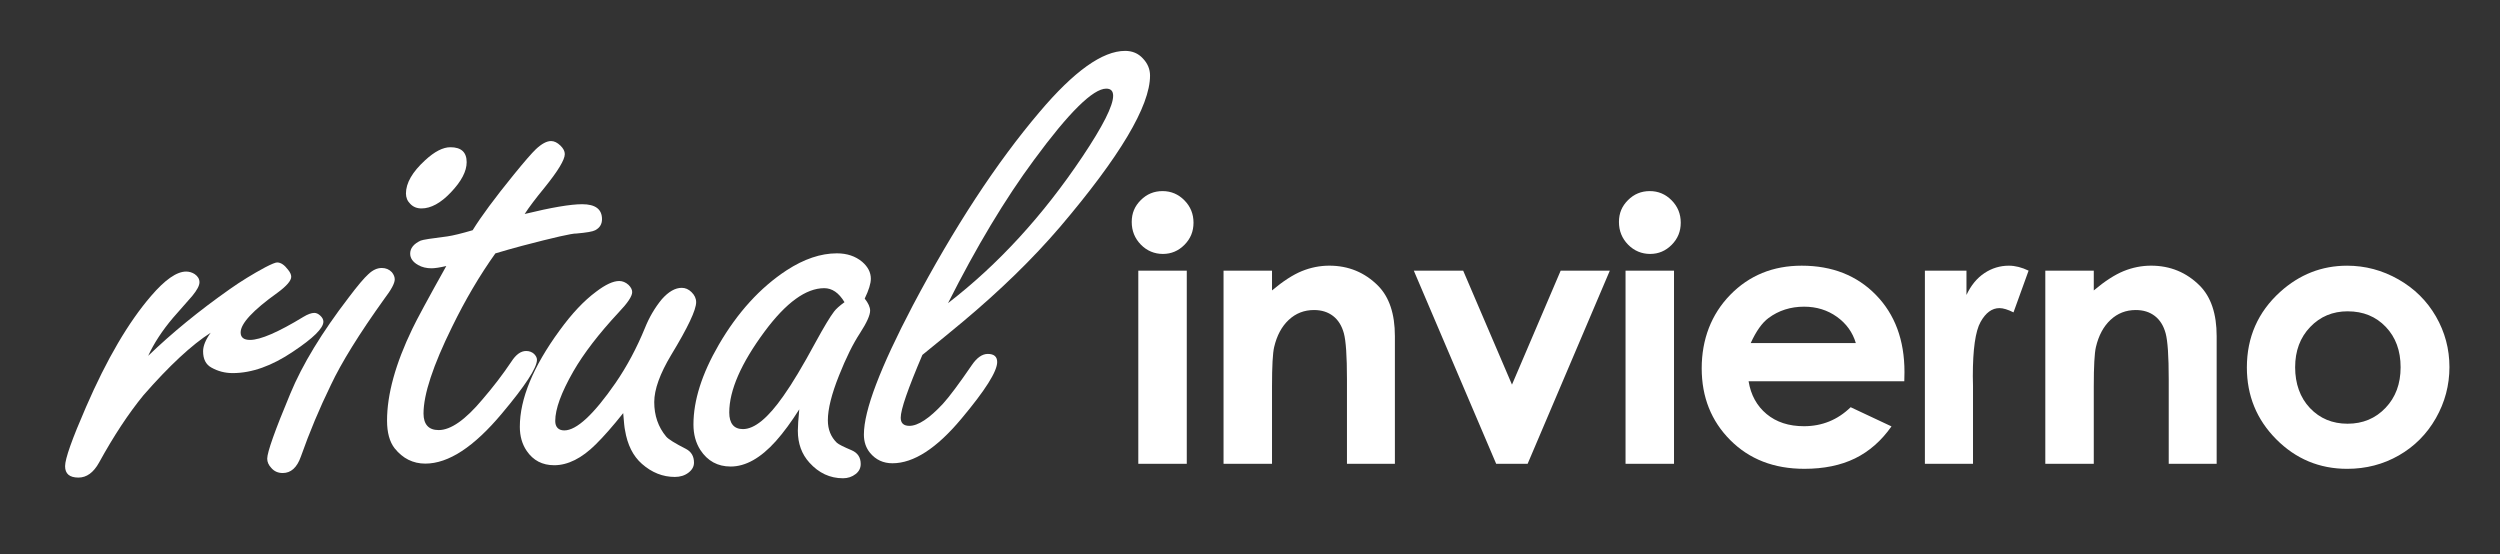
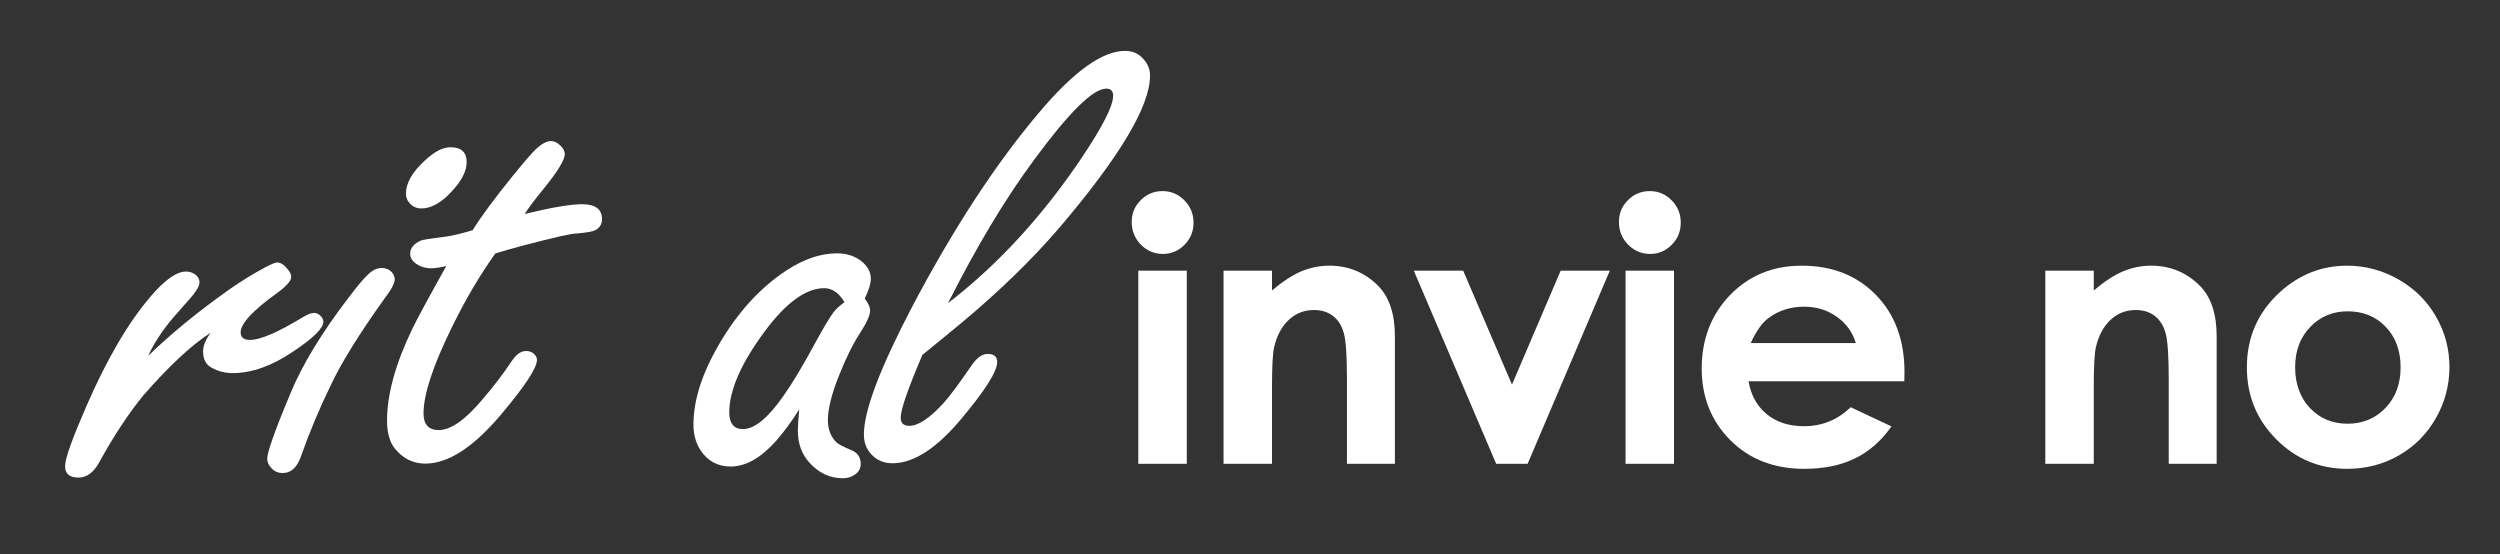
<svg xmlns="http://www.w3.org/2000/svg" id="Capa_3" viewBox="0 0 1113.06 246.79">
  <rect x="0" y="0" width="1113.06" height="246.79" fill="#333333" stroke="none" />
  <defs>
    <style>.cls-1{isolation:isolate;}.cls-2{fill:#fff;}</style>
  </defs>
  <g class="cls-1">
    <g class="cls-1">
      <path class="cls-2" d="M517.59,85.08c3.78,0,7.03,1.37,9.73,4.11,2.71,2.74,4.06,6.06,4.06,9.96s-1.34,7.13-4.02,9.84c-2.68,2.71-5.89,4.07-9.62,4.07s-7.11-1.38-9.81-4.15-4.06-6.13-4.06-10.08,1.34-7.04,4.02-9.72c2.68-2.69,5.91-4.03,9.7-4.03ZM506.8,120.5h21.58v86.01h-21.58v-86.01Z" />
      <path class="cls-2" d="M544.75,120.5h21.58v8.81c4.89-4.12,9.33-6.99,13.3-8.61,3.97-1.61,8.04-2.42,12.2-2.42,8.53,0,15.76,2.98,21.71,8.93,5,5.06,7.5,12.54,7.5,22.45v56.84h-21.34v-37.67c0-10.26-.46-17.08-1.38-20.45-.92-3.37-2.52-5.93-4.81-7.7-2.29-1.76-5.11-2.65-8.48-2.65-4.36,0-8.11,1.46-11.24,4.38-3.13,2.92-5.3,6.96-6.51,12.12-.63,2.69-.95,8.5-.95,17.45v34.51h-21.58v-86.01Z" />
      <path class="cls-2" d="M629.45,120.5h21.99l21.73,50.75,21.68-50.75h21.88l-36.6,86.01h-13.99l-36.68-86.01Z" />
      <path class="cls-2" d="M734.52,85.08c3.78,0,7.03,1.37,9.73,4.11,2.71,2.74,4.06,6.06,4.06,9.96s-1.34,7.13-4.02,9.84c-2.68,2.71-5.89,4.07-9.62,4.07s-7.11-1.38-9.82-4.15c-2.71-2.77-4.06-6.13-4.06-10.08s1.34-7.04,4.02-9.72c2.68-2.69,5.91-4.03,9.7-4.03ZM723.73,120.5h21.58v86.01h-21.58v-86.01Z" />
      <path class="cls-2" d="M847.84,169.75h-69.33c1,6.11,3.68,10.98,8.02,14.59,4.35,3.61,9.89,5.42,16.64,5.42,8.06,0,14.99-2.82,20.79-8.46l18.18,8.54c-4.53,6.43-9.96,11.19-16.28,14.27s-13.83,4.62-22.53,4.62c-13.49,0-24.48-4.26-32.96-12.77-8.49-8.51-12.73-19.17-12.73-31.98s4.23-24.02,12.69-32.69c8.46-8.67,19.06-13,31.82-13,13.54,0,24.56,4.33,33.04,13,8.48,8.67,12.73,20.12,12.73,34.35l-.08,4.11ZM826.26,152.75c-1.42-4.79-4.24-8.7-8.43-11.7-4.2-3-9.07-4.51-14.61-4.51-6.02,0-11.3,1.69-15.84,5.06-2.85,2.11-5.49,5.82-7.92,11.15h46.8Z" />
-       <path class="cls-2" d="M857.02,120.5h18.5v10.83c2-4.27,4.66-7.51,7.98-9.72,3.32-2.21,6.96-3.32,10.91-3.32,2.79,0,5.72.74,8.77,2.21l-6.72,18.58c-2.53-1.27-4.61-1.9-6.25-1.9-3.32,0-6.13,2.06-8.42,6.17-2.29,4.11-3.44,12.17-3.44,24.19l.08,4.19v34.78h-21.42v-86.01Z" />
      <path class="cls-2" d="M910.62,120.5h21.58v8.81c4.89-4.12,9.33-6.99,13.3-8.61,3.97-1.61,8.04-2.42,12.2-2.42,8.53,0,15.76,2.98,21.71,8.93,5,5.06,7.5,12.54,7.5,22.45v56.84h-21.34v-37.67c0-10.26-.46-17.08-1.38-20.45-.92-3.37-2.52-5.93-4.81-7.7-2.29-1.76-5.11-2.65-8.48-2.65-4.36,0-8.11,1.46-11.24,4.38-3.13,2.92-5.3,6.96-6.51,12.12-.63,2.69-.95,8.5-.95,17.45v34.51h-21.58v-86.01Z" />
      <path class="cls-2" d="M1044.93,118.29c8.12,0,15.74,2.03,22.89,6.09,7.14,4.06,12.71,9.57,16.72,16.52,4,6.96,6.01,14.47,6.01,22.53s-2.02,15.71-6.05,22.77c-4.03,7.06-9.53,12.58-16.48,16.56-6.96,3.98-14.62,5.97-23,5.97-12.33,0-22.86-4.39-31.58-13.16-8.72-8.77-13.08-19.43-13.08-31.98,0-13.44,4.93-24.64,14.78-33.6,8.64-7.8,18.58-11.7,29.8-11.7ZM1045.29,138.6c-6.71,0-12.29,2.33-16.75,7-4.46,4.66-6.69,10.63-6.69,17.91s2.2,13.54,6.61,18.18c4.41,4.64,9.99,6.96,16.75,6.96s12.38-2.34,16.87-7.04c4.49-4.69,6.73-10.72,6.73-18.1s-2.21-13.37-6.61-17.98c-4.41-4.61-10.04-6.92-16.91-6.92Z" />
    </g>
  </g>
  <g class="cls-1">
    <g class="cls-1">
      <path class="cls-2" d="M65.96,158.44c10.51-10.14,22.62-20.05,36.35-29.71,4.93-3.48,10.19-6.71,15.76-9.71,2.79-1.45,4.56-2.17,5.31-2.17,1.61,0,3.22,1.06,4.83,3.19.96,1.16,1.45,2.22,1.45,3.19,0,1.74-2.04,4.11-6.11,7.1-10.94,7.82-16.41,13.72-16.41,17.68,0,2.22,1.39,3.33,4.18,3.33,4.61,0,12.55-3.43,23.81-10.29,1.93-1.16,3.54-1.74,4.83-1.74.86,0,1.71.39,2.57,1.16.97.87,1.45,1.79,1.45,2.75,0,2.9-4.5,7.34-13.51,13.33-9.44,6.38-18.39,9.56-26.86,9.56-3.43,0-6.59-.82-9.49-2.46-2.47-1.35-3.7-3.77-3.7-7.25,0-2.41,1.13-5.17,3.38-8.26-8.47,5.41-18.44,14.69-29.92,27.82-6.65,8.12-13.25,18.11-19.78,30-2.47,4.44-5.52,6.67-9.17,6.67-3.97,0-5.95-1.69-5.95-5.07s3.11-12.08,9.33-26.38c9.22-21.25,18.87-37.72,28.95-49.41,6.22-7.25,11.42-10.87,15.6-10.87,1.39,0,2.68.39,3.86,1.16,1.39.97,2.09,2.17,2.09,3.62s-1.07,3.48-3.22,6.09c-.43.48-3.27,3.72-8.53,9.71-4.83,5.7-8.52,11.35-11.1,16.96Z" />
      <path class="cls-2" d="M169.96,119.31c1.82,0,3.32.63,4.5,1.88.86,1.06,1.29,2.13,1.29,3.19,0,1.74-1.56,4.64-4.66,8.69-11.15,15.56-19.09,28.36-23.81,38.4-5.04,10.34-9.49,20.96-13.35,31.88-1.71,4.83-4.4,7.25-8.04,7.25-2.14,0-3.86-.77-5.15-2.32-1.18-1.25-1.77-2.61-1.77-4.06,0-2.9,3.43-12.56,10.29-28.98,5.36-12.94,14.05-27.24,26.06-42.89,3.86-5.12,6.76-8.55,8.69-10.29,1.93-1.83,3.91-2.75,5.95-2.75ZM200.53,65.55c4.83,0,7.24,2.22,7.24,6.67,0,4.06-2.36,8.55-7.08,13.48-4.5,4.73-8.85,7.1-13.03,7.1-2.04,0-3.7-.67-4.99-2.03-1.29-1.25-1.93-2.8-1.93-4.64,0-4.64,2.84-9.56,8.53-14.78,4.18-3.86,7.93-5.8,11.26-5.8Z" />
      <path class="cls-2" d="M220.57,112.79c-6.97,9.76-13.41,20.68-19.3,32.75-8.47,17.2-12.71,30.05-12.71,38.55,0,2.42.56,4.25,1.69,5.51,1.13,1.26,2.81,1.88,5.07,1.88,5.36,0,11.85-4.54,19.46-13.62,4.83-5.6,9.11-11.21,12.87-16.81,2.04-3.19,4.23-4.78,6.59-4.78,1.39,0,2.57.43,3.54,1.3.86.87,1.29,1.74,1.29,2.61,0,3.58-5.2,11.54-15.6,23.91-12.44,14.88-23.81,22.32-34.1,22.32-5.47,0-10.03-2.27-13.67-6.81-2.25-2.9-3.38-7-3.38-12.32,0-11.69,3.75-25.31,11.26-40.87,1.82-3.86,6.86-13.19,15.12-27.97-2.9.68-5.09,1.01-6.59,1.01-2.25,0-4.24-.48-5.95-1.45-2.36-1.35-3.54-3.04-3.54-5.07,0-2.41,1.55-4.35,4.66-5.8.86-.38,4.83-1.01,11.9-1.88,2.57-.38,6.33-1.3,11.26-2.75,3.75-6.09,9.86-14.35,18.34-24.78,4.72-5.8,7.99-9.56,9.81-11.3,2.57-2.41,4.83-3.62,6.76-3.62,1.39,0,2.79.68,4.18,2.03,1.29,1.26,1.93,2.51,1.93,3.77,0,2.51-3,7.49-9.01,14.93-3.97,4.83-6.92,8.74-8.85,11.74,11.9-2.9,20.43-4.35,25.58-4.35,5.9,0,8.85,2.22,8.85,6.67,0,2.22-1.02,3.87-3.06,4.93-1.07.58-3.86,1.06-8.36,1.45-1.82-.1-9.92,1.74-24.29,5.51-3.97,1.06-7.88,2.17-11.74,3.33Z" />
-       <path class="cls-2" d="M277.45,183.95c-4.61,5.8-8.69,10.43-12.22,13.91-6.22,6.18-12.39,9.27-18.5,9.27-5.25,0-9.33-2.12-12.23-6.38-2.04-2.99-3.06-6.57-3.06-10.72,0-12.46,5.9-26.76,17.69-42.89,5.47-7.54,10.88-13.28,16.25-17.25,4.18-3.19,7.61-4.78,10.29-4.78,1.5,0,2.9.58,4.18,1.74,1.07,1.06,1.61,2.13,1.61,3.19,0,1.84-1.99,4.83-5.95,8.98-8.9,9.56-15.66,18.36-20.27,26.37-5.36,9.37-8.04,16.71-8.04,22.03,0,1.35.35,2.39,1.05,3.12.7.72,1.69,1.09,2.98,1.09,5.47,0,13.08-7.05,22.84-21.16,5.04-7.34,9.38-15.46,13.03-24.35,1.93-4.83,4.45-9.13,7.56-12.9,3-3.38,5.95-5.07,8.85-5.07,1.61,0,3.06.63,4.34,1.88,1.39,1.35,2.09,2.85,2.09,4.49,0,3.48-3.7,11.3-11.1,23.48-5.04,8.4-7.56,15.41-7.56,21.01,0,5.99,1.77,11.11,5.31,15.36.96,1.16,3.91,3,8.85,5.51,2.36,1.26,3.54,3.29,3.54,6.09,0,1.74-.83,3.24-2.49,4.49-1.66,1.26-3.67,1.88-6.03,1.88-5.36,0-10.24-1.93-14.64-5.8-3.97-3.48-6.49-8.5-7.56-15.07-.22-.87-.48-3.38-.8-7.54Z" />
      <path class="cls-2" d="M355.88,182.21c-3.54,5.6-7.02,10.34-10.46,14.2-6.76,7.54-13.46,11.3-20.11,11.3-5.79,0-10.29-2.46-13.51-7.39-2.04-3.19-3.06-6.96-3.06-11.3,0-10.72,3.75-22.56,11.26-35.5,8.36-14.39,18.44-25.46,30.24-33.19,7.72-5.02,15.17-7.54,22.36-7.54,4.5,0,8.26,1.26,11.26,3.77,2.57,2.22,3.86,4.73,3.86,7.54,0,2.13-.91,5.07-2.73,8.84,1.61,2.03,2.41,3.82,2.41,5.36,0,2.03-1.5,5.36-4.5,10-3.11,4.73-6.22,11.01-9.33,18.84-3.33,8.31-4.99,14.98-4.99,20,0,4.06,1.34,7.39,4.02,10,.75.68,2.95,1.79,6.59,3.33,2.68,1.16,4.02,3.19,4.02,6.09,0,1.84-.75,3.33-2.25,4.49-1.61,1.26-3.49,1.88-5.63,1.88-5.79,0-10.78-2.32-14.96-6.96-3.43-3.77-5.15-8.5-5.15-14.2,0-1.93.21-5.12.64-9.56ZM375.99,134.53c-1.29-2.12-2.68-3.7-4.18-4.71-1.5-1.01-3.11-1.52-4.83-1.52-8.15,0-17,6.43-26.54,19.27-10.51,14.2-15.76,26.23-15.76,36.08,0,2.42.51,4.25,1.53,5.51,1.02,1.26,2.55,1.88,4.58,1.88,5.15,0,11.15-4.93,18.02-14.78,3.86-5.41,8.63-13.38,14.32-23.91,3.75-6.86,6.49-11.4,8.2-13.62.86-1.16,2.41-2.56,4.67-4.2Z" />
      <path class="cls-2" d="M410.67,158.01c-3.22,7.54-5.63,13.62-7.24,18.26-1.61,4.64-2.41,7.88-2.41,9.71,0,2.42,1.29,3.62,3.86,3.62,3.86,0,8.85-3.28,14.96-9.85,2.9-3.19,7.18-8.93,12.87-17.24,2.25-3.28,4.61-4.93,7.08-4.93,2.79,0,4.18,1.21,4.18,3.62,0,4.16-5.31,12.56-15.92,25.21-11.05,13.24-21.29,19.85-30.72,19.85-4.07,0-7.4-1.54-9.97-4.64-1.82-2.22-2.73-4.93-2.73-8.12,0-5.41,1.82-12.9,5.47-22.46,3.64-9.56,9.06-21.2,16.25-34.92,18.44-34.87,37.26-63.62,56.46-86.22,15.33-18.16,28.04-27.24,38.12-27.24,3.22,0,5.84,1.11,7.88,3.33,2.14,2.22,3.22,4.78,3.22,7.68,0,13.53-13.41,36.04-40.21,67.53-12.01,14.01-26.38,28.02-43.11,42.02-4.4,3.67-10.4,8.6-18.02,14.78ZM422.09,134.96c22.3-17.19,42.25-38.93,59.84-65.21,9.11-13.62,13.67-22.65,13.67-27.1,0-2.12-1.02-3.19-3.06-3.19-5.9,0-16.62,10.58-32.17,31.74-12.87,17.39-25.63,38.64-38.28,63.76Z" />
    </g>
  </g>
</svg>